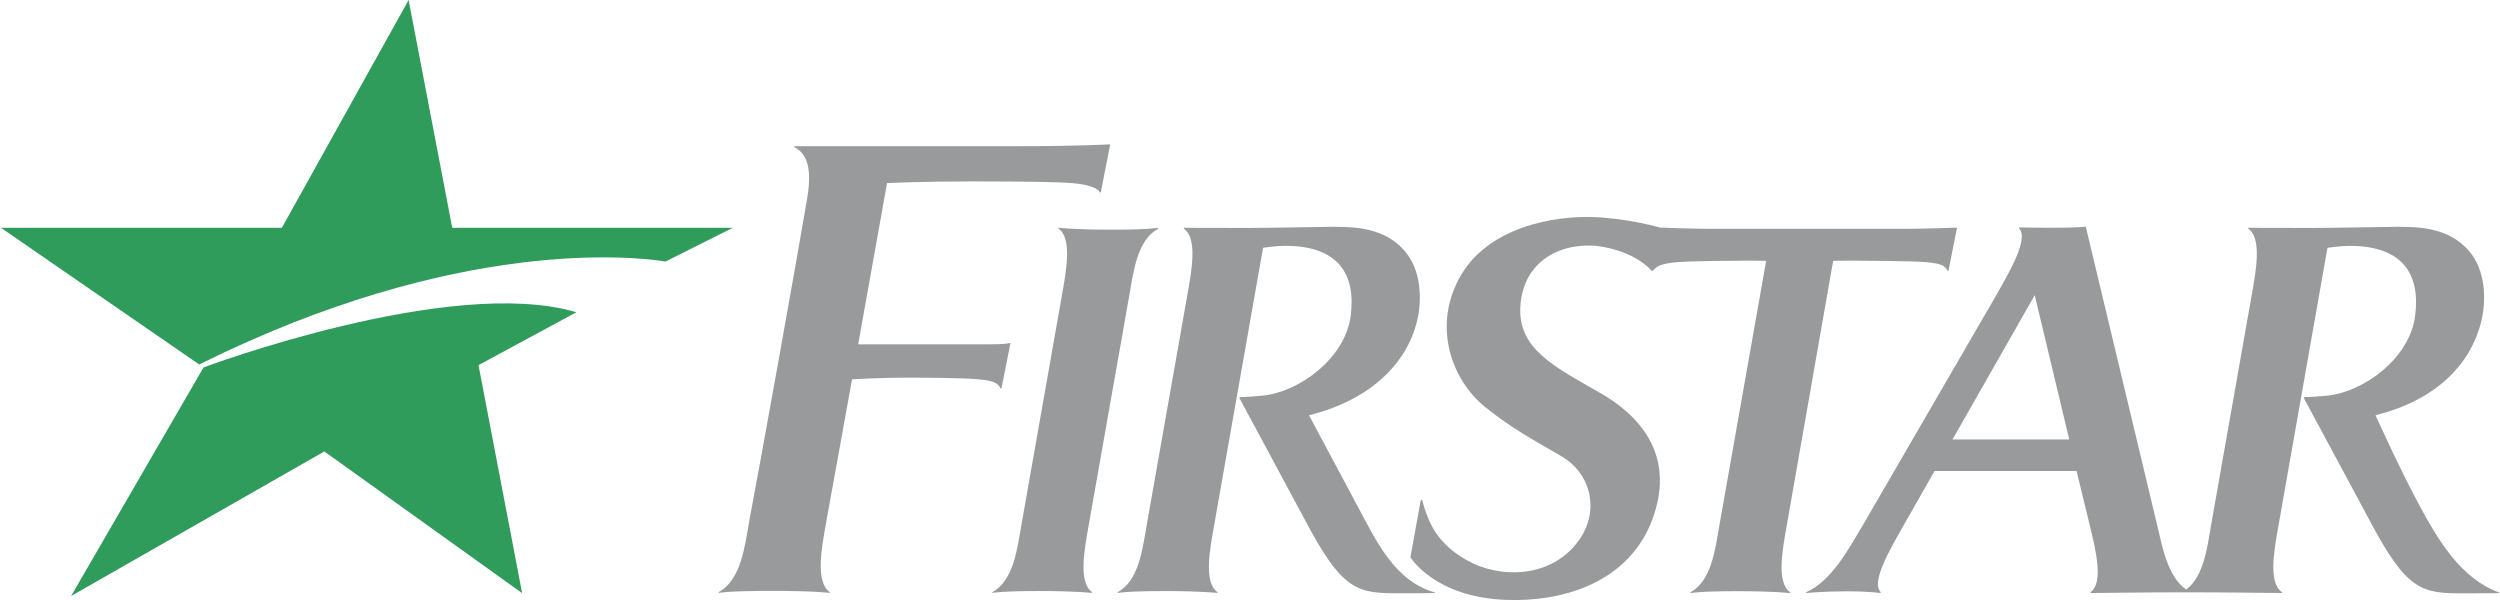
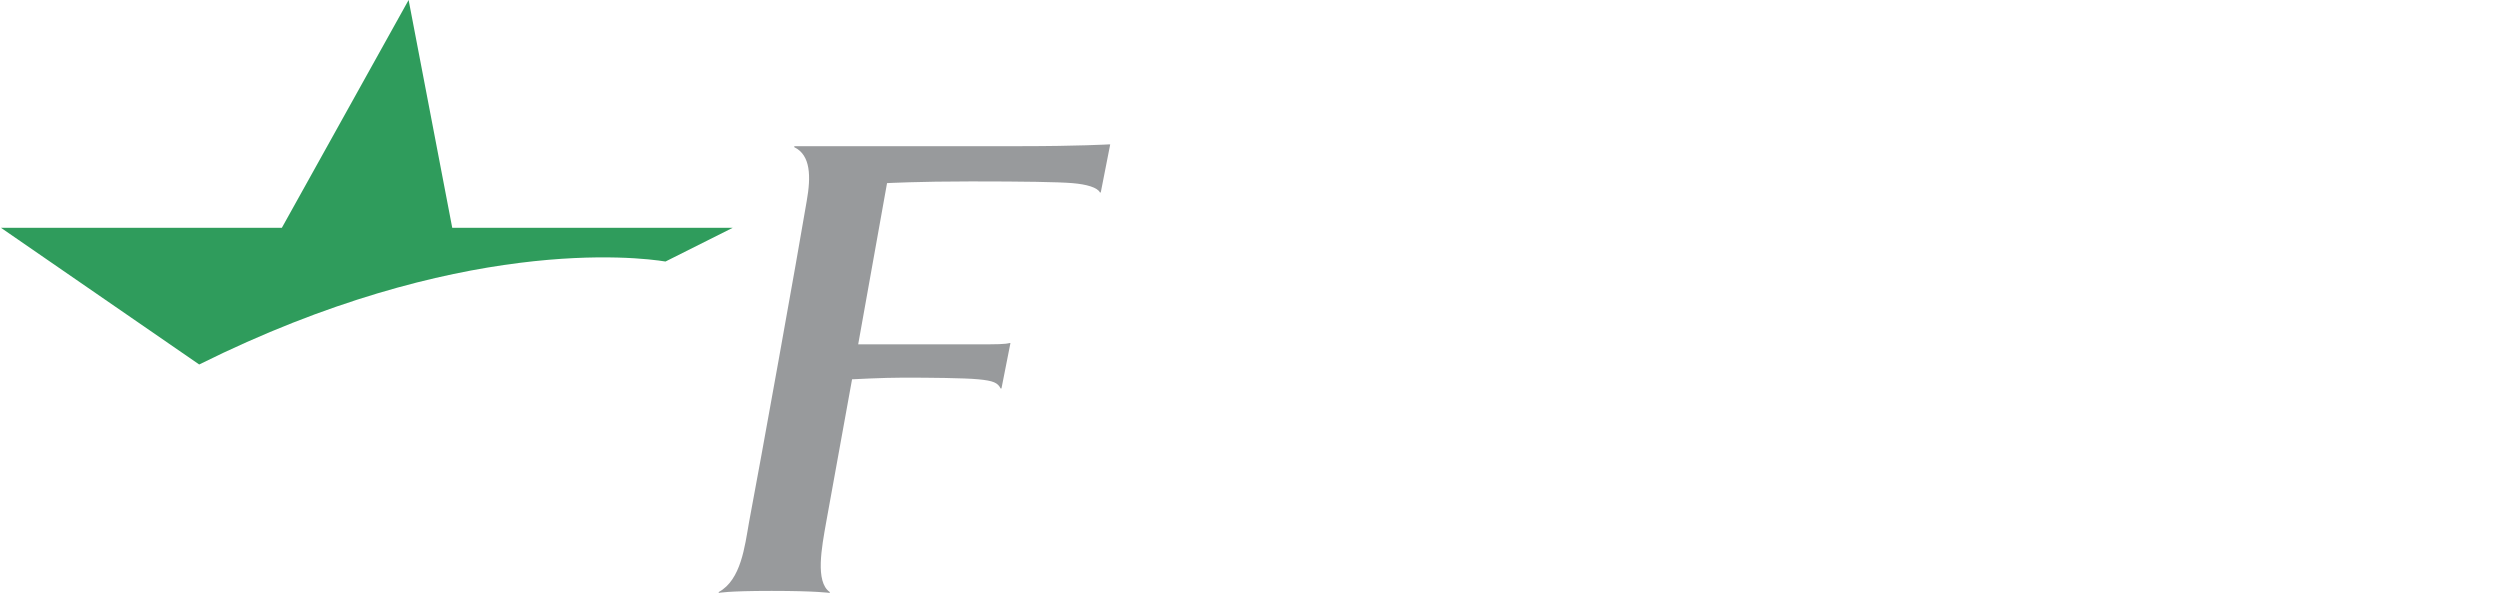
<svg xmlns="http://www.w3.org/2000/svg" width="2500" height="600" viewBox="0 0 58.688 14.096">
  <path d="M19.995 8.911s.73-.039 1.206-.039c.604 0 1.442.008 1.759.039.354.033.459.081.525.216h.02l.211-1.067h-.03s-.036.03-.515.03h-3.032l.678-3.788s.745-.04 1.974-.04c1.23 0 2.044.013 2.376.04.344.028.594.104.651.219h.02l.222-1.129h-.03s-.73.042-2.063.042h-5.329v.024c.387.187.394.691.292 1.264-.203 1.216-1.1 6.205-1.355 7.546-.101.572-.188 1.354-.712 1.641v.021s.181-.048 1.242-.048c1.062 0 1.366.048 1.366.048v-.021c-.345-.24-.189-1.05-.084-1.641l.608-3.357" fill="#989a9c" />
-   <path d="M26.509 6.935c.097-.545.179-1.29.678-1.562v-.022s-.188.045-1.105.045c-.871 0-1.237-.045-1.237-.045v.021c.328.227.18.999.081 1.562l-.955 5.413c-.097.545-.18 1.29-.679 1.563v.02s.188-.045 1.105-.045c.871 0 1.237.045 1.237.045v-.02c-.328-.228-.18-1-.081-1.563l.956-5.412M33.685 13.918c-.953-.271-1.381-1.222-1.83-2.056-.458-.853-1.125-2.107-1.125-2.107 1.464-.363 2.296-1.231 2.535-2.198.124-.499.111-1.2-.286-1.661-.465-.54-1.146-.568-1.673-.568-.252 0-1.46.027-2.043.027s-1.473-.003-1.473-.003v.021c.328.227.181.999.081 1.562l-.956 5.413c-.096.545-.179 1.29-.678 1.563v.02s.188-.045 1.105-.045c.872 0 1.238.045 1.238.045v-.02c-.328-.228-.18-1-.08-1.563l1.151-6.527s.31-.045.49-.045c1.286-.015 1.692.678 1.57 1.63-.116.998-1.206 1.81-2.084 1.89-.36.033-.529.034-.529.034l-.003.021 1.678 3.12c.84 1.529 1.201 1.467 2.285 1.467.444 0 .626-.006.626-.006v-.014M56.799 11.839c-.459-.851-1.013-2.084-1.013-2.084 1.463-.363 2.245-1.231 2.483-2.198.123-.499.111-1.2-.286-1.661-.465-.54-1.145-.568-1.673-.568-.251 0-1.459.027-2.042.027-.583 0-1.472-.003-1.472-.003v.021c.328.227.18.999.081 1.562l-.956 5.413c-.089.51-.167 1.193-.584 1.503-.436-.31-.557-.993-.678-1.503l-1.68-7.022s-.229.041-1.569.017v.02c.238.229-.213 1.009-.534 1.573l-3.141 5.413c-.323.534-.715 1.29-1.321 1.563l-.008.02s.429-.04.934-.04c.564 0 .814.04.814.04l.008-.02c-.238-.228.214-1 .534-1.563l.73-1.284h3.337l.312 1.284c.134.563.33 1.335.017 1.563l.001.02s1.358-.017 2.235-.017c.878 0 2.259.017 2.259.017v-.02c-.328-.228-.18-1-.081-1.563l1.151-6.527s.31-.045.491-.045c1.286-.015 1.692.678 1.57 1.63-.116.998-1.206 1.81-2.084 1.89-.36.033-.529.034-.529.034l-.003.021 1.678 3.12c.84 1.529 1.2 1.467 2.284 1.467.444 0 .627-.006.627-.006v-.013c-.907-.328-1.443-1.246-1.892-2.081zm-10.951-1.514l1.932-3.39.811 3.39h-2.743" fill="#989a9c" />
-   <path d="M45.927 5.348s-.751.028-1.207.028h-4.527c-.456 0-1.179-.028-1.179-.028h-.028s-.767-.221-1.582-.249c-.866-.03-2.498.206-3.158 1.462-.609 1.157-.145 2.38.616 2.996.634.513 1.159.788 1.792 1.157.724.424.894 1.295.43 1.96-.657.943-1.902.908-2.635.494-.688-.387-.909-.854-1.061-1.42h-.033l-.242 1.344s.565.939 2.245 1.001c1.612.058 3.146-.59 3.545-2.238.326-1.346-.537-2.166-1.308-2.609-1.108-.639-1.971-1.046-1.898-2.073.066-.947.82-1.479 1.8-1.395.934.125 1.285.587 1.285.587h.019c.114-.129.23-.174.581-.206.314-.028 1.434-.036 1.69-.036s.398.006.398.006l-1.1 6.222c-.097.545-.179 1.29-.678 1.563v.02s.188-.045 1.105-.045c.872 0 1.237.045 1.237.045v-.02c-.328-.229-.18-1-.081-1.563l1.091-6.222s.145-.006.401-.006c.257 0 1.486.008 1.789.036.338.032.437.077.5.206h.019l.201-1.017h-.027" fill="#989a9c" />
  <path d="M15.612 6.144l1.579-.792h-6.589L9.577 0 6.599 5.352H0l4.657 3.211c6.097-3.03 10.294-2.526 10.955-2.419" fill="#2f9c5c" />
-   <path d="M13.519 7.336c-2.955-.877-8.76 1.296-8.76 1.296l-3.111 5.37 5.949-3.396 4.647 3.329-1.025-5.357 2.3-1.242" fill="#2f9c5c" />
</svg>